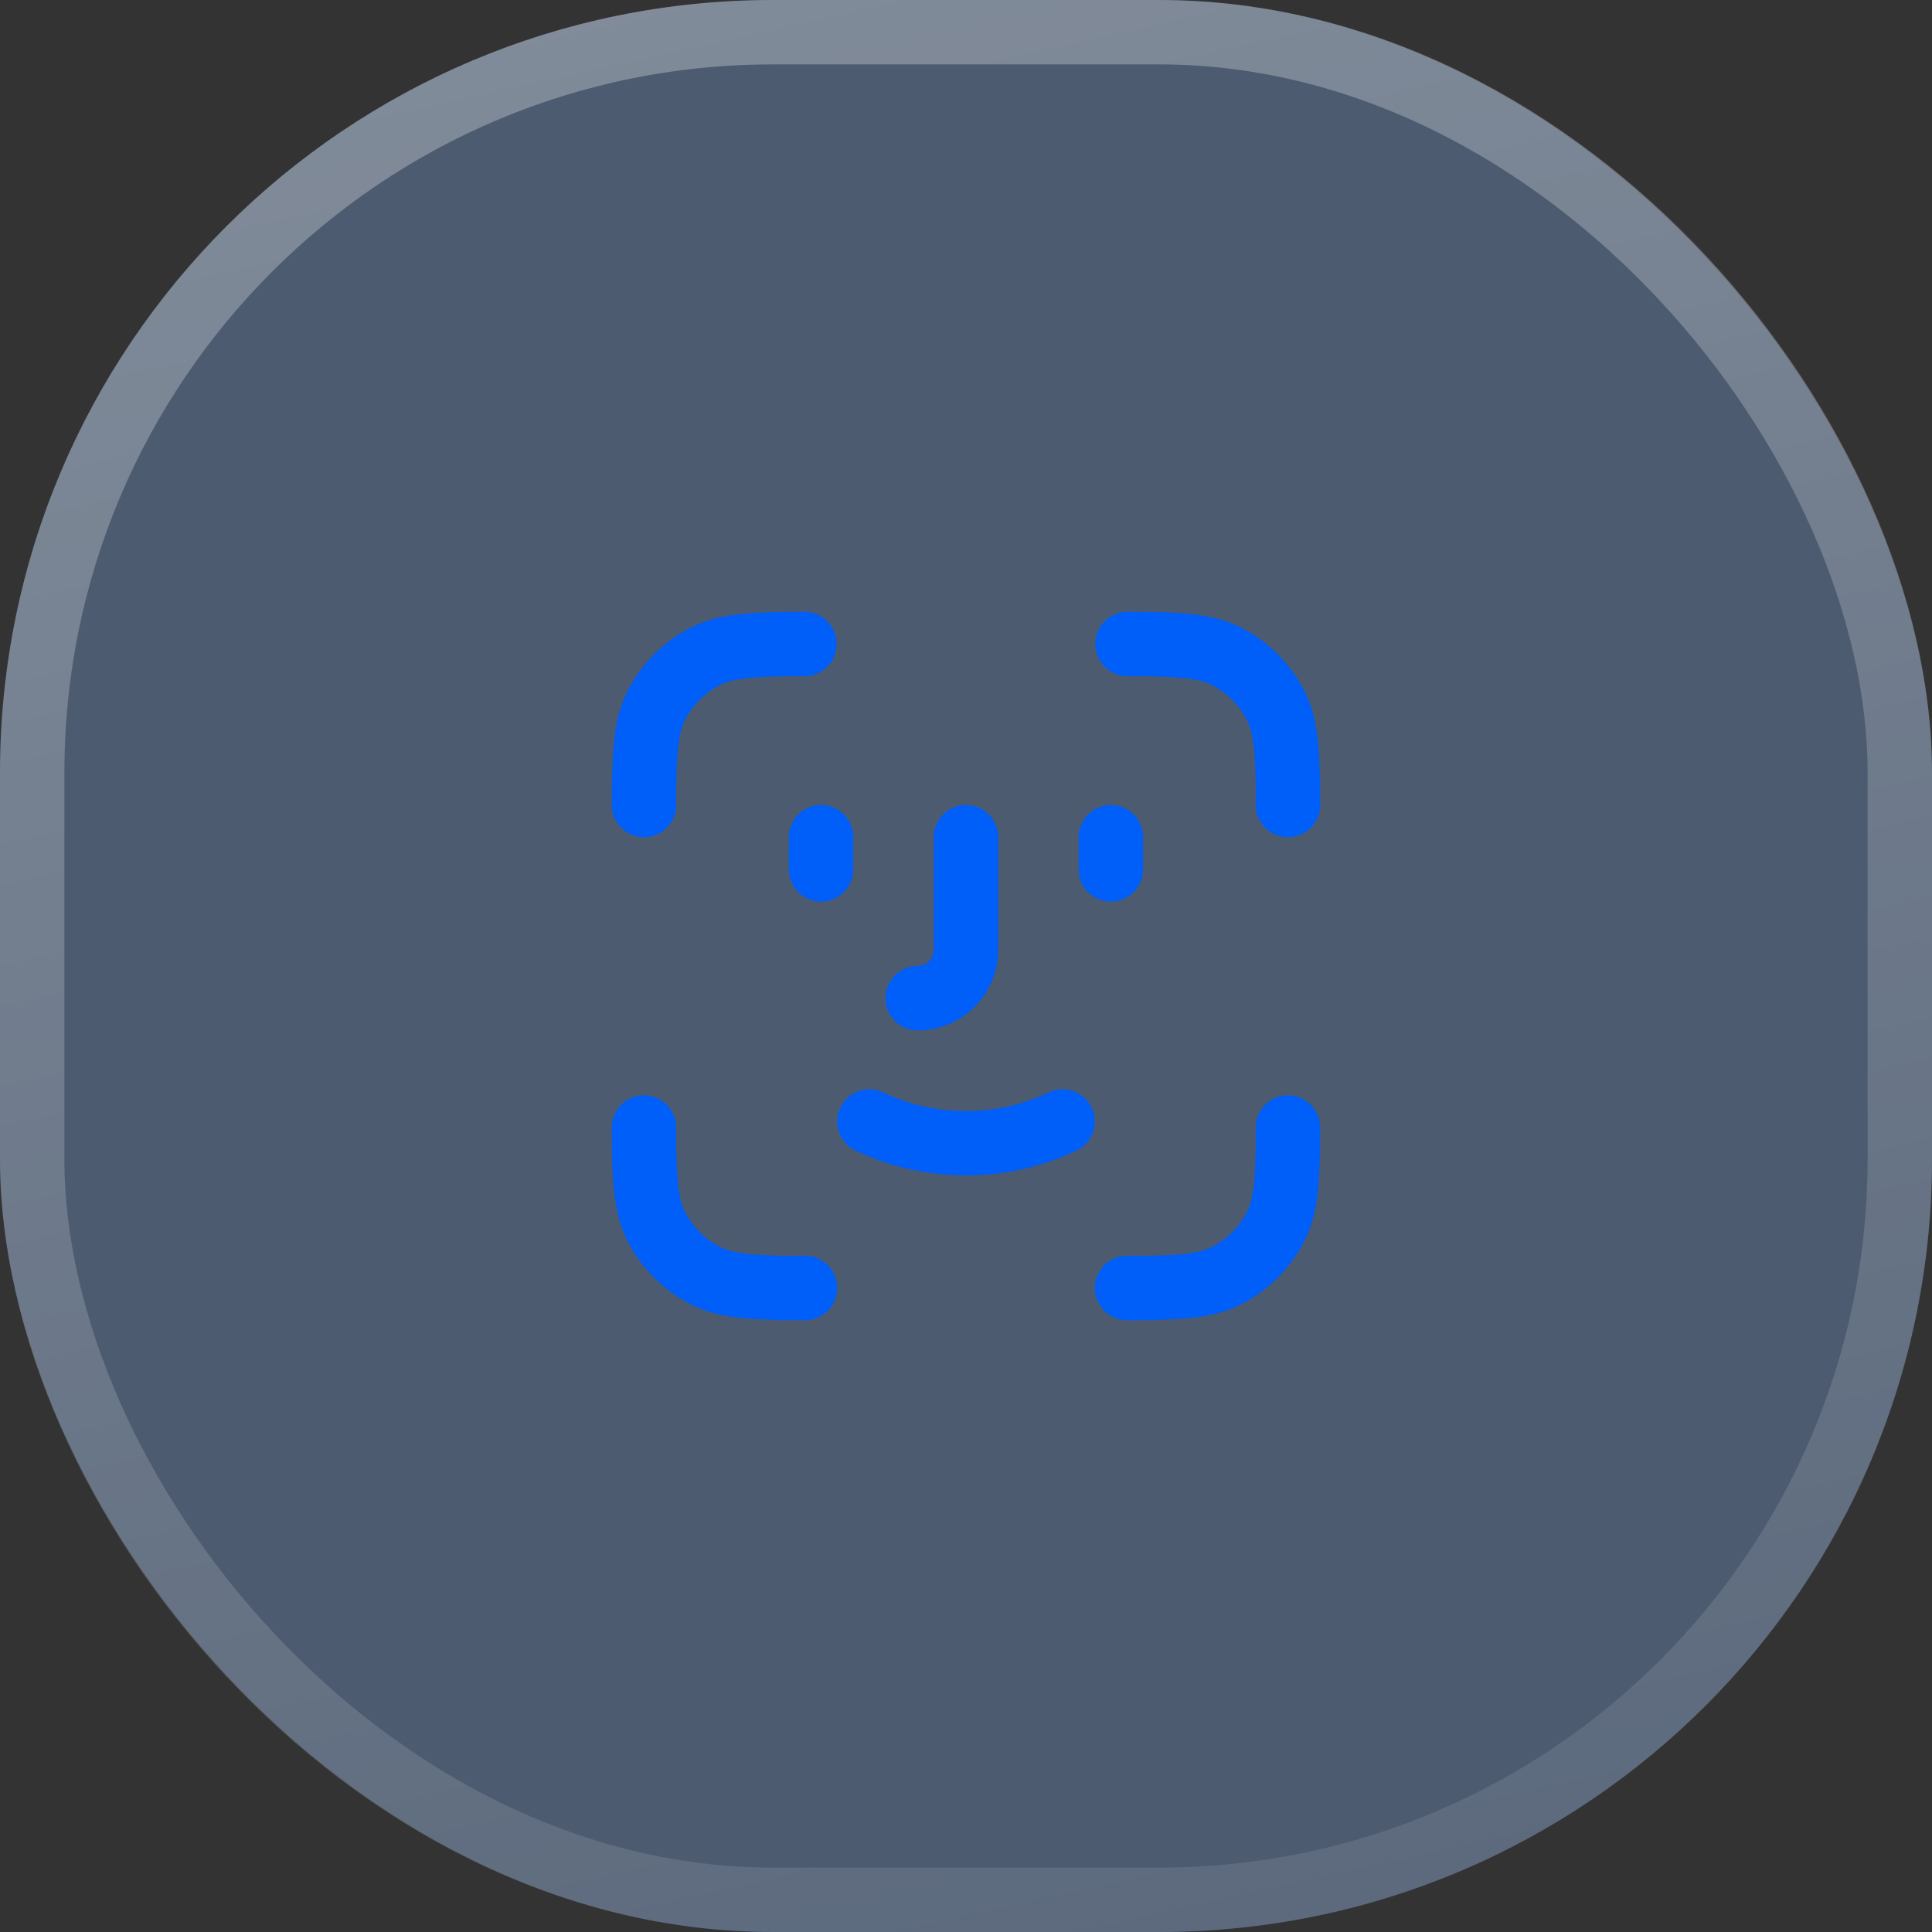
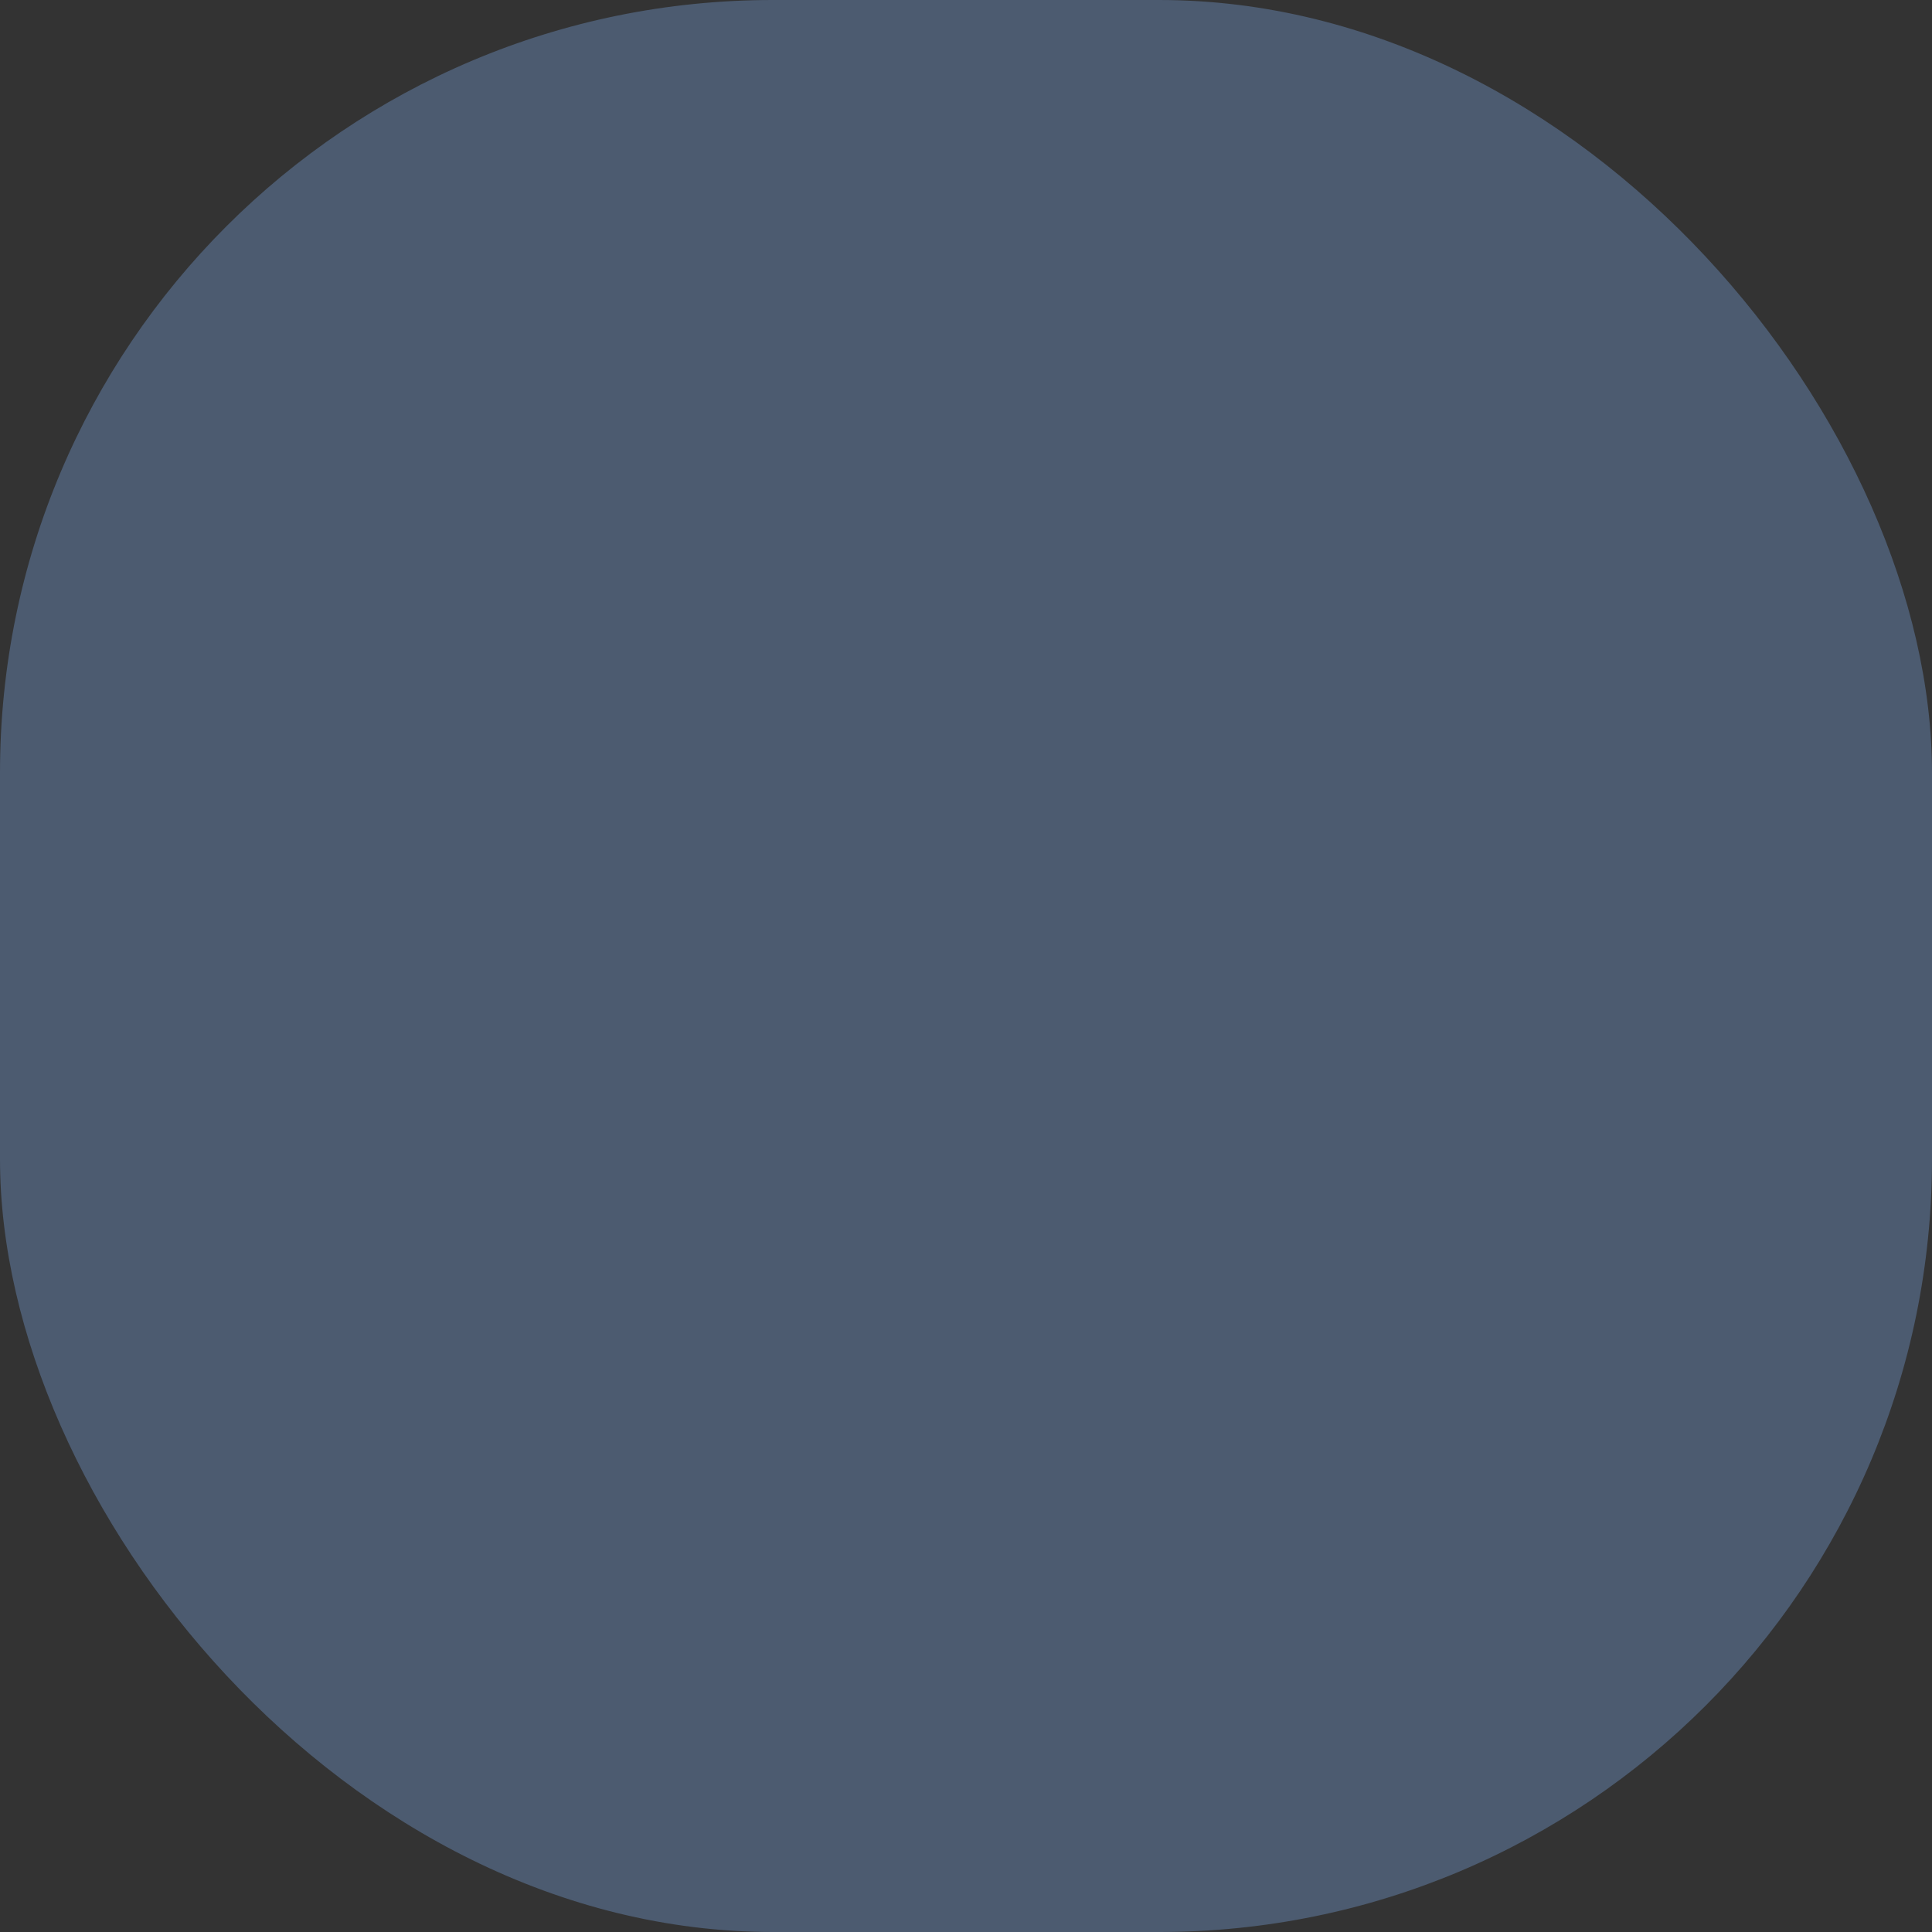
<svg xmlns="http://www.w3.org/2000/svg" width="60" height="60" fill="none">
  <rect width="100%" height="100%" fill="#333333" stroke="none" />
  <rect width="60" height="60" rx="24" fill="#86B8FF" fill-opacity=".3" />
-   <path fill-rule="evenodd" clip-rule="evenodd" d="M35 21a1 1 0 1 1 .032-2c.681.002 1.26.011 1.748.051.646.053 1.224.165 1.763.44a4.5 4.5 0 0 1 1.967 1.966c.274.539.386 1.117.439 1.763A23.212 23.212 0 0 1 41 25a1 1 0 1 1-2 0 21.624 21.624 0 0 0-.044-1.617c-.043-.522-.122-.808-.229-1.018a2.5 2.5 0 0 0-1.092-1.092c-.21-.107-.496-.186-1.018-.229A21.926 21.926 0 0 0 35 21zm-14 4c.002-.684.01-1.198.044-1.617.043-.522.122-.808.229-1.018a2.5 2.5 0 0 1 1.092-1.092c.21-.107.496-.186 1.018-.229.419-.034.933-.042 1.617-.044a1 1 0 1 0-.032-2c-.681.002-1.26.011-1.748.051-.646.053-1.224.165-1.763.44a4.5 4.5 0 0 0-1.966 1.966c-.275.539-.387 1.117-.44 1.763A23.264 23.264 0 0 0 19 25a1 1 0 1 0 2 0zm-2 10.032c.002.681.011 1.26.051 1.748.053.646.165 1.224.44 1.763a4.5 4.5 0 0 0 1.966 1.967c.539.274 1.117.386 1.763.439A23.21 23.21 0 0 0 25 41a1 1 0 1 0 0-2 21.624 21.624 0 0 1-1.617-.044c-.522-.043-.808-.122-1.018-.229a2.5 2.5 0 0 1-1.092-1.092c-.107-.21-.186-.496-.229-1.018A21.926 21.926 0 0 1 21 35a1 1 0 1 0-2 .032zM39 35a1 1 0 1 1 2 .032c-.002.681-.011 1.26-.051 1.748-.053.646-.165 1.224-.44 1.763a4.5 4.5 0 0 1-1.966 1.967c-.539.274-1.117.386-1.763.439A23.21 23.21 0 0 1 35 41a1 1 0 1 1 0-2c.684-.002 1.198-.01 1.617-.044.522-.043.808-.122 1.018-.229a2.5 2.5 0 0 0 1.093-1.092c.106-.21.185-.496.228-1.018.034-.419.042-.933.044-1.617zm-5.097-.6a1 1 0 0 1-.474 1.333 7.973 7.973 0 0 1-3.429.77 7.974 7.974 0 0 1-3.43-.77 1 1 0 0 1 .86-1.806 5.96 5.96 0 0 0 2.57.577c.922 0 1.793-.208 2.57-.577a1 1 0 0 1 1.333.474zM34.5 25a1 1 0 0 0-1 1v1a1 1 0 1 0 2 0v-1a1 1 0 0 0-1-1zm-10 1a1 1 0 1 1 2 0v1a1 1 0 1 1-2 0v-1zm6.5 0a1 1 0 1 0-2 0v3.5a.5.5 0 0 1-.5.5 1 1 0 1 0 0 2 2.5 2.5 0 0 0 2.5-2.5V26z" fill="#005FF9" />
-   <rect x="1" y="1" width="58" height="58" rx="23" stroke="url(#paint0_linear_944_83310)" stroke-opacity=".8" stroke-width="2" />
  <defs>
    <linearGradient id="paint0_linear_944_83310" x1="25.543" y1="-9.533" x2="41.768" y2="63.238" gradientUnits="userSpaceOnUse">
      <stop stop-color="#fff" stop-opacity=".4" />
      <stop offset="1" stop-color="#fff" stop-opacity=".1" />
    </linearGradient>
  </defs>
</svg>